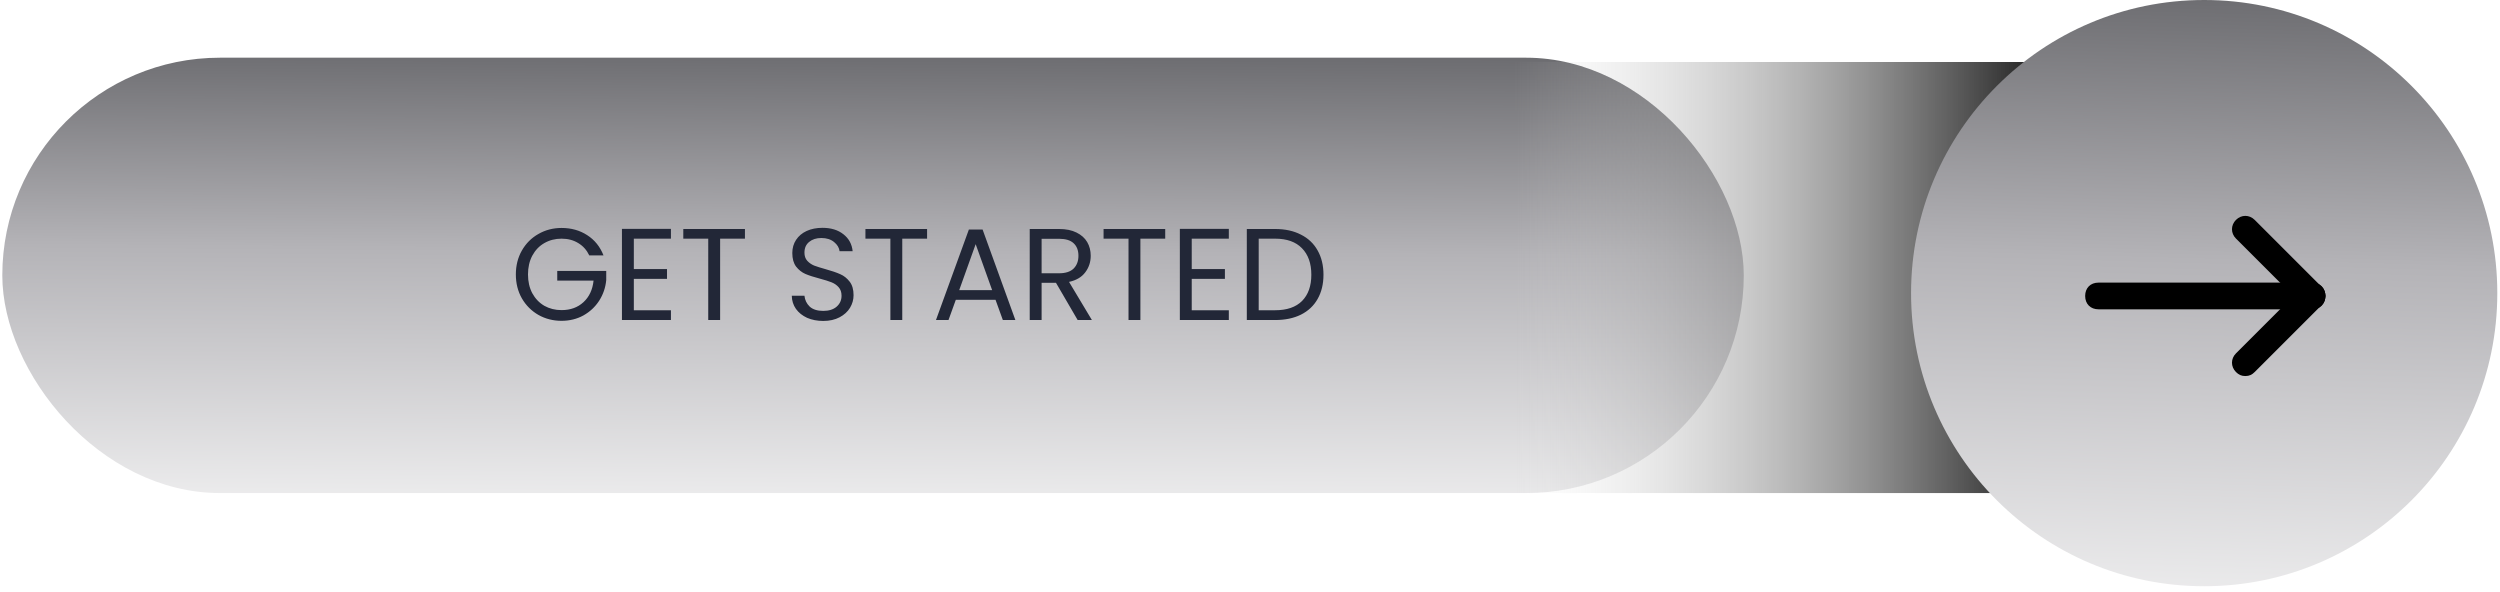
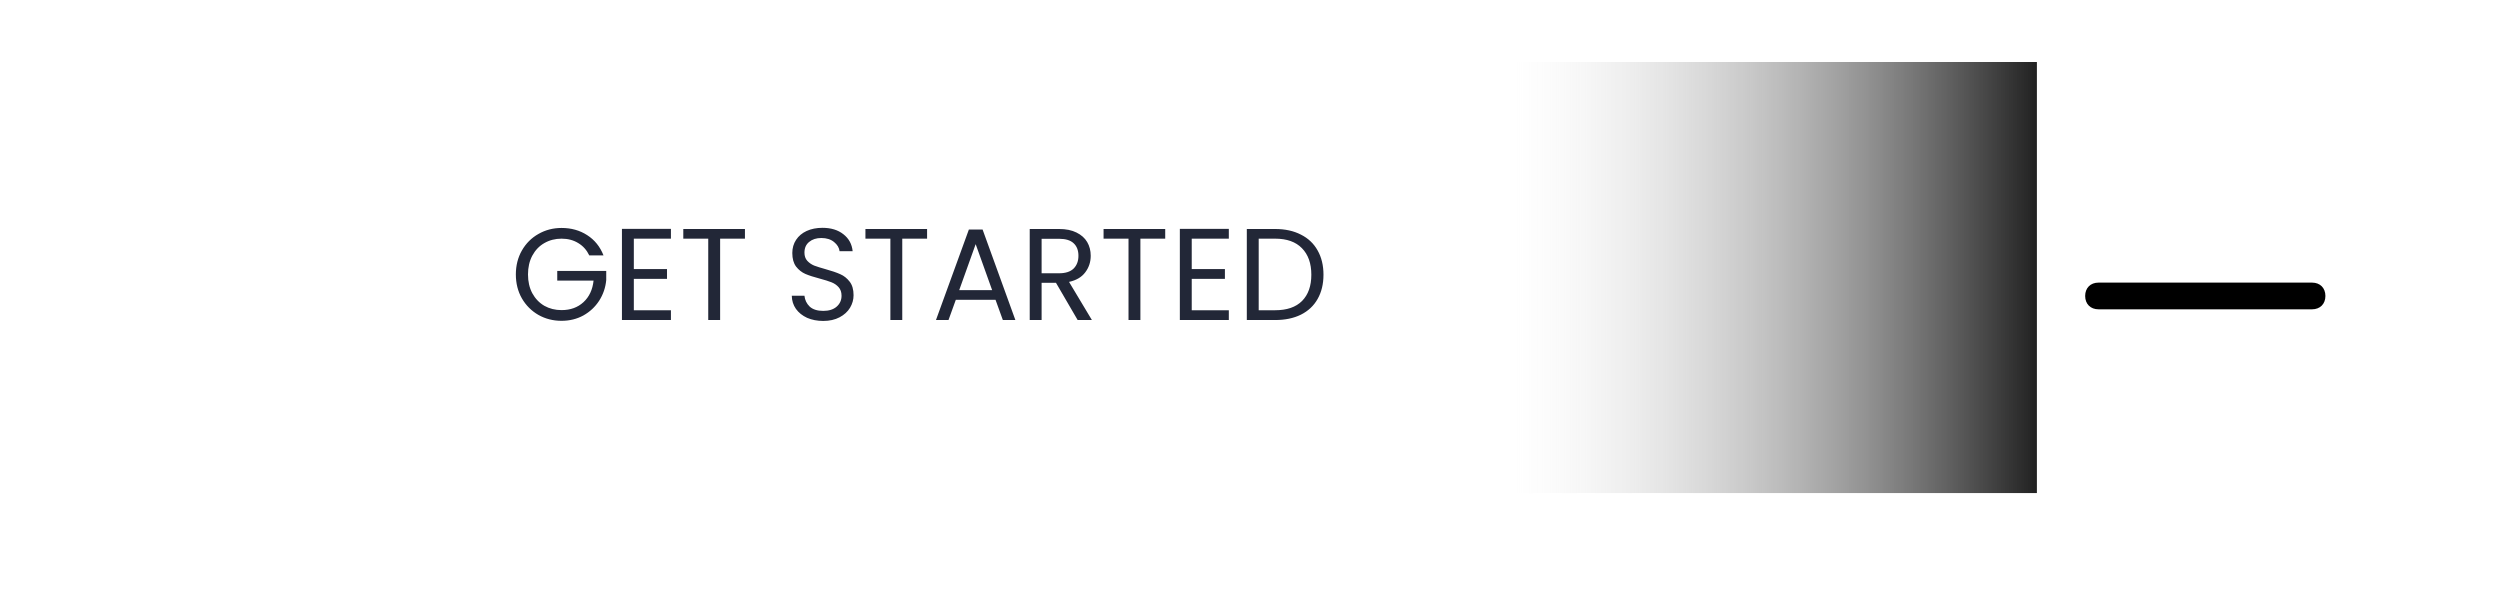
<svg xmlns="http://www.w3.org/2000/svg" width="359" height="85" viewBox="0 0 359 85" fill="none">
  <g filter="url(#filter0_b_105_2476)">
-     <rect x="0.331" y="8.285" width="250.075" height="62.519" rx="31.259" fill="url(#paint0_linear_105_2476)" />
-   </g>
+     </g>
  <path d="M84.617 36.672C84.254 35.91 83.729 35.322 83.041 34.909C82.353 34.484 81.553 34.272 80.64 34.272C79.728 34.272 78.902 34.484 78.165 34.909C77.439 35.322 76.864 35.922 76.439 36.71C76.026 37.485 75.82 38.385 75.82 39.411C75.82 40.436 76.026 41.336 76.439 42.111C76.864 42.887 77.439 43.487 78.165 43.912C78.902 44.325 79.728 44.531 80.64 44.531C81.916 44.531 82.966 44.15 83.791 43.387C84.617 42.624 85.098 41.593 85.236 40.292H80.021V38.904H87.055V40.217C86.955 41.292 86.617 42.28 86.042 43.181C85.467 44.068 84.71 44.775 83.773 45.3C82.835 45.813 81.791 46.069 80.64 46.069C79.427 46.069 78.321 45.788 77.321 45.225C76.32 44.65 75.526 43.856 74.939 42.843C74.364 41.83 74.076 40.686 74.076 39.411C74.076 38.135 74.364 36.991 74.939 35.978C75.526 34.953 76.32 34.159 77.321 33.596C78.321 33.021 79.427 32.734 80.64 32.734C82.028 32.734 83.254 33.078 84.317 33.765C85.392 34.453 86.173 35.422 86.661 36.672H84.617ZM91.018 34.272V38.642H95.782V40.048H91.018V44.55H96.345V45.956H89.311V32.865H96.345V34.272H91.018ZM106.974 32.884V34.272H103.41V45.956H101.703V34.272H98.121V32.884H106.974ZM118.22 46.088C117.357 46.088 116.582 45.938 115.894 45.638C115.219 45.325 114.688 44.9 114.3 44.362C113.912 43.812 113.712 43.181 113.7 42.468H115.519C115.582 43.081 115.832 43.599 116.269 44.025C116.719 44.437 117.37 44.644 118.22 44.644C119.033 44.644 119.67 44.443 120.133 44.043C120.608 43.631 120.846 43.105 120.846 42.468C120.846 41.968 120.708 41.561 120.433 41.249C120.158 40.936 119.814 40.699 119.401 40.536C118.989 40.373 118.432 40.198 117.732 40.011C116.869 39.786 116.175 39.561 115.65 39.336C115.138 39.111 114.694 38.761 114.319 38.285C113.956 37.798 113.775 37.148 113.775 36.335C113.775 35.622 113.956 34.991 114.319 34.44C114.681 33.89 115.188 33.465 115.838 33.165C116.501 32.865 117.257 32.715 118.107 32.715C119.333 32.715 120.333 33.021 121.108 33.634C121.896 34.247 122.34 35.059 122.44 36.072H120.564C120.502 35.572 120.239 35.134 119.777 34.759C119.314 34.372 118.701 34.178 117.938 34.178C117.226 34.178 116.644 34.365 116.194 34.74C115.744 35.103 115.519 35.616 115.519 36.279C115.519 36.754 115.65 37.141 115.913 37.441C116.188 37.741 116.519 37.973 116.907 38.135C117.307 38.285 117.863 38.46 118.576 38.66C119.439 38.898 120.133 39.136 120.658 39.373C121.183 39.598 121.633 39.955 122.008 40.442C122.384 40.917 122.571 41.568 122.571 42.393C122.571 43.031 122.402 43.631 122.065 44.193C121.727 44.756 121.227 45.212 120.564 45.562C119.902 45.913 119.12 46.088 118.22 46.088ZM133.129 32.884V34.272H129.565V45.956H127.859V34.272H124.276V32.884H133.129ZM142.957 43.049H137.255L136.205 45.956H134.405L139.131 32.959H141.1L145.808 45.956H144.008L142.957 43.049ZM142.47 41.661L140.106 35.059L137.743 41.661H142.47ZM154.751 45.956L151.638 40.611H149.575V45.956H147.868V32.884H152.088C153.076 32.884 153.907 33.053 154.582 33.39C155.27 33.728 155.783 34.184 156.12 34.759C156.458 35.334 156.627 35.991 156.627 36.729C156.627 37.629 156.364 38.423 155.839 39.111C155.326 39.798 154.551 40.255 153.513 40.48L156.796 45.956H154.751ZM149.575 39.242H152.088C153.013 39.242 153.707 39.017 154.17 38.567C154.633 38.104 154.864 37.491 154.864 36.729C154.864 35.953 154.633 35.353 154.17 34.928C153.72 34.503 153.026 34.29 152.088 34.29H149.575V39.242ZM167.325 32.884V34.272H163.761V45.956H162.055V34.272H158.472V32.884H167.325ZM171.133 34.272V38.642H175.897V40.048H171.133V44.55H176.459V45.956H169.426V32.865H176.459V34.272H171.133ZM183.112 32.884C184.537 32.884 185.769 33.153 186.807 33.69C187.857 34.215 188.657 34.972 189.207 35.96C189.77 36.947 190.051 38.11 190.051 39.448C190.051 40.786 189.77 41.949 189.207 42.937C188.657 43.912 187.857 44.662 186.807 45.187C185.769 45.7 184.537 45.956 183.112 45.956H179.042V32.884H183.112ZM183.112 44.55C184.8 44.55 186.088 44.106 186.976 43.218C187.863 42.318 188.307 41.061 188.307 39.448C188.307 37.823 187.857 36.554 186.957 35.641C186.069 34.728 184.787 34.272 183.112 34.272H180.749V44.55H183.112Z" fill="#222737" />
  <rect x="217.393" y="8.904" width="75.105" height="61.9" fill="url(#paint1_linear_105_2476)" />
-   <circle cx="316.521" cy="42.092" r="42.092" fill="url(#paint2_linear_105_2476)" />
-   <path d="M322.429 54C321.854 54 321.471 53.808 321.087 53.425C320.321 52.658 320.321 51.508 321.087 50.742L330.671 41.158C331.437 40.392 332.587 40.392 333.354 41.158C334.121 41.925 334.121 43.075 333.354 43.842L323.771 53.425C323.387 53.808 323.004 54 322.429 54Z" fill="black" />
-   <path d="M332.012 44.417C331.437 44.417 331.054 44.225 330.671 43.842L321.087 34.258C320.321 33.492 320.321 32.342 321.087 31.575C321.854 30.808 323.004 30.808 323.771 31.575L333.354 41.158C334.121 41.925 334.121 43.075 333.354 43.842C332.971 44.225 332.587 44.417 332.012 44.417Z" fill="black" />
  <path d="M332.012 44.417H301.345C300.195 44.417 299.429 43.65 299.429 42.5C299.429 41.35 300.195 40.583 301.345 40.583H332.012C333.162 40.583 333.929 41.35 333.929 42.5C333.929 43.65 333.162 44.417 332.012 44.417Z" fill="black" />
  <defs>
    <filter id="filter0_b_105_2476" x="-8.005" y="-0.051" width="266.747" height="79.191" filterUnits="userSpaceOnUse" color-interpolation-filters="sRGB">
      <feFlood flood-opacity="0" result="BackgroundImageFix" />
      <feGaussianBlur in="BackgroundImageFix" stdDeviation="4.168" />
      <feComposite in2="SourceAlpha" operator="in" result="effect1_backgroundBlur_105_2476" />
      <feBlend mode="normal" in="SourceGraphic" in2="effect1_backgroundBlur_105_2476" result="shape" />
    </filter>
    <linearGradient id="paint0_linear_105_2476" x1="57.861" y1="83.939" x2="58.623" y2="-25.95" gradientUnits="userSpaceOnUse">
      <stop stop-color="white" />
      <stop offset="0.44" stop-color="#B4B3B7" />
      <stop offset="0.7" stop-color="#6C6C70" />
      <stop offset="1" stop-color="white" />
    </linearGradient>
    <linearGradient id="paint1_linear_105_2476" x1="292.498" y1="39.441" x2="217.393" y2="39.441" gradientUnits="userSpaceOnUse">
      <stop stop-color="#212121" />
      <stop offset="1" stop-color="#D9D9D9" stop-opacity="0" />
    </linearGradient>
    <linearGradient id="paint2_linear_105_2476" x1="293.795" y1="101.871" x2="297.899" y2="-45.991" gradientUnits="userSpaceOnUse">
      <stop stop-color="white" />
      <stop offset="0.44" stop-color="#B4B3B7" />
      <stop offset="0.7" stop-color="#6C6C70" />
      <stop offset="1" stop-color="white" />
    </linearGradient>
  </defs>
</svg>